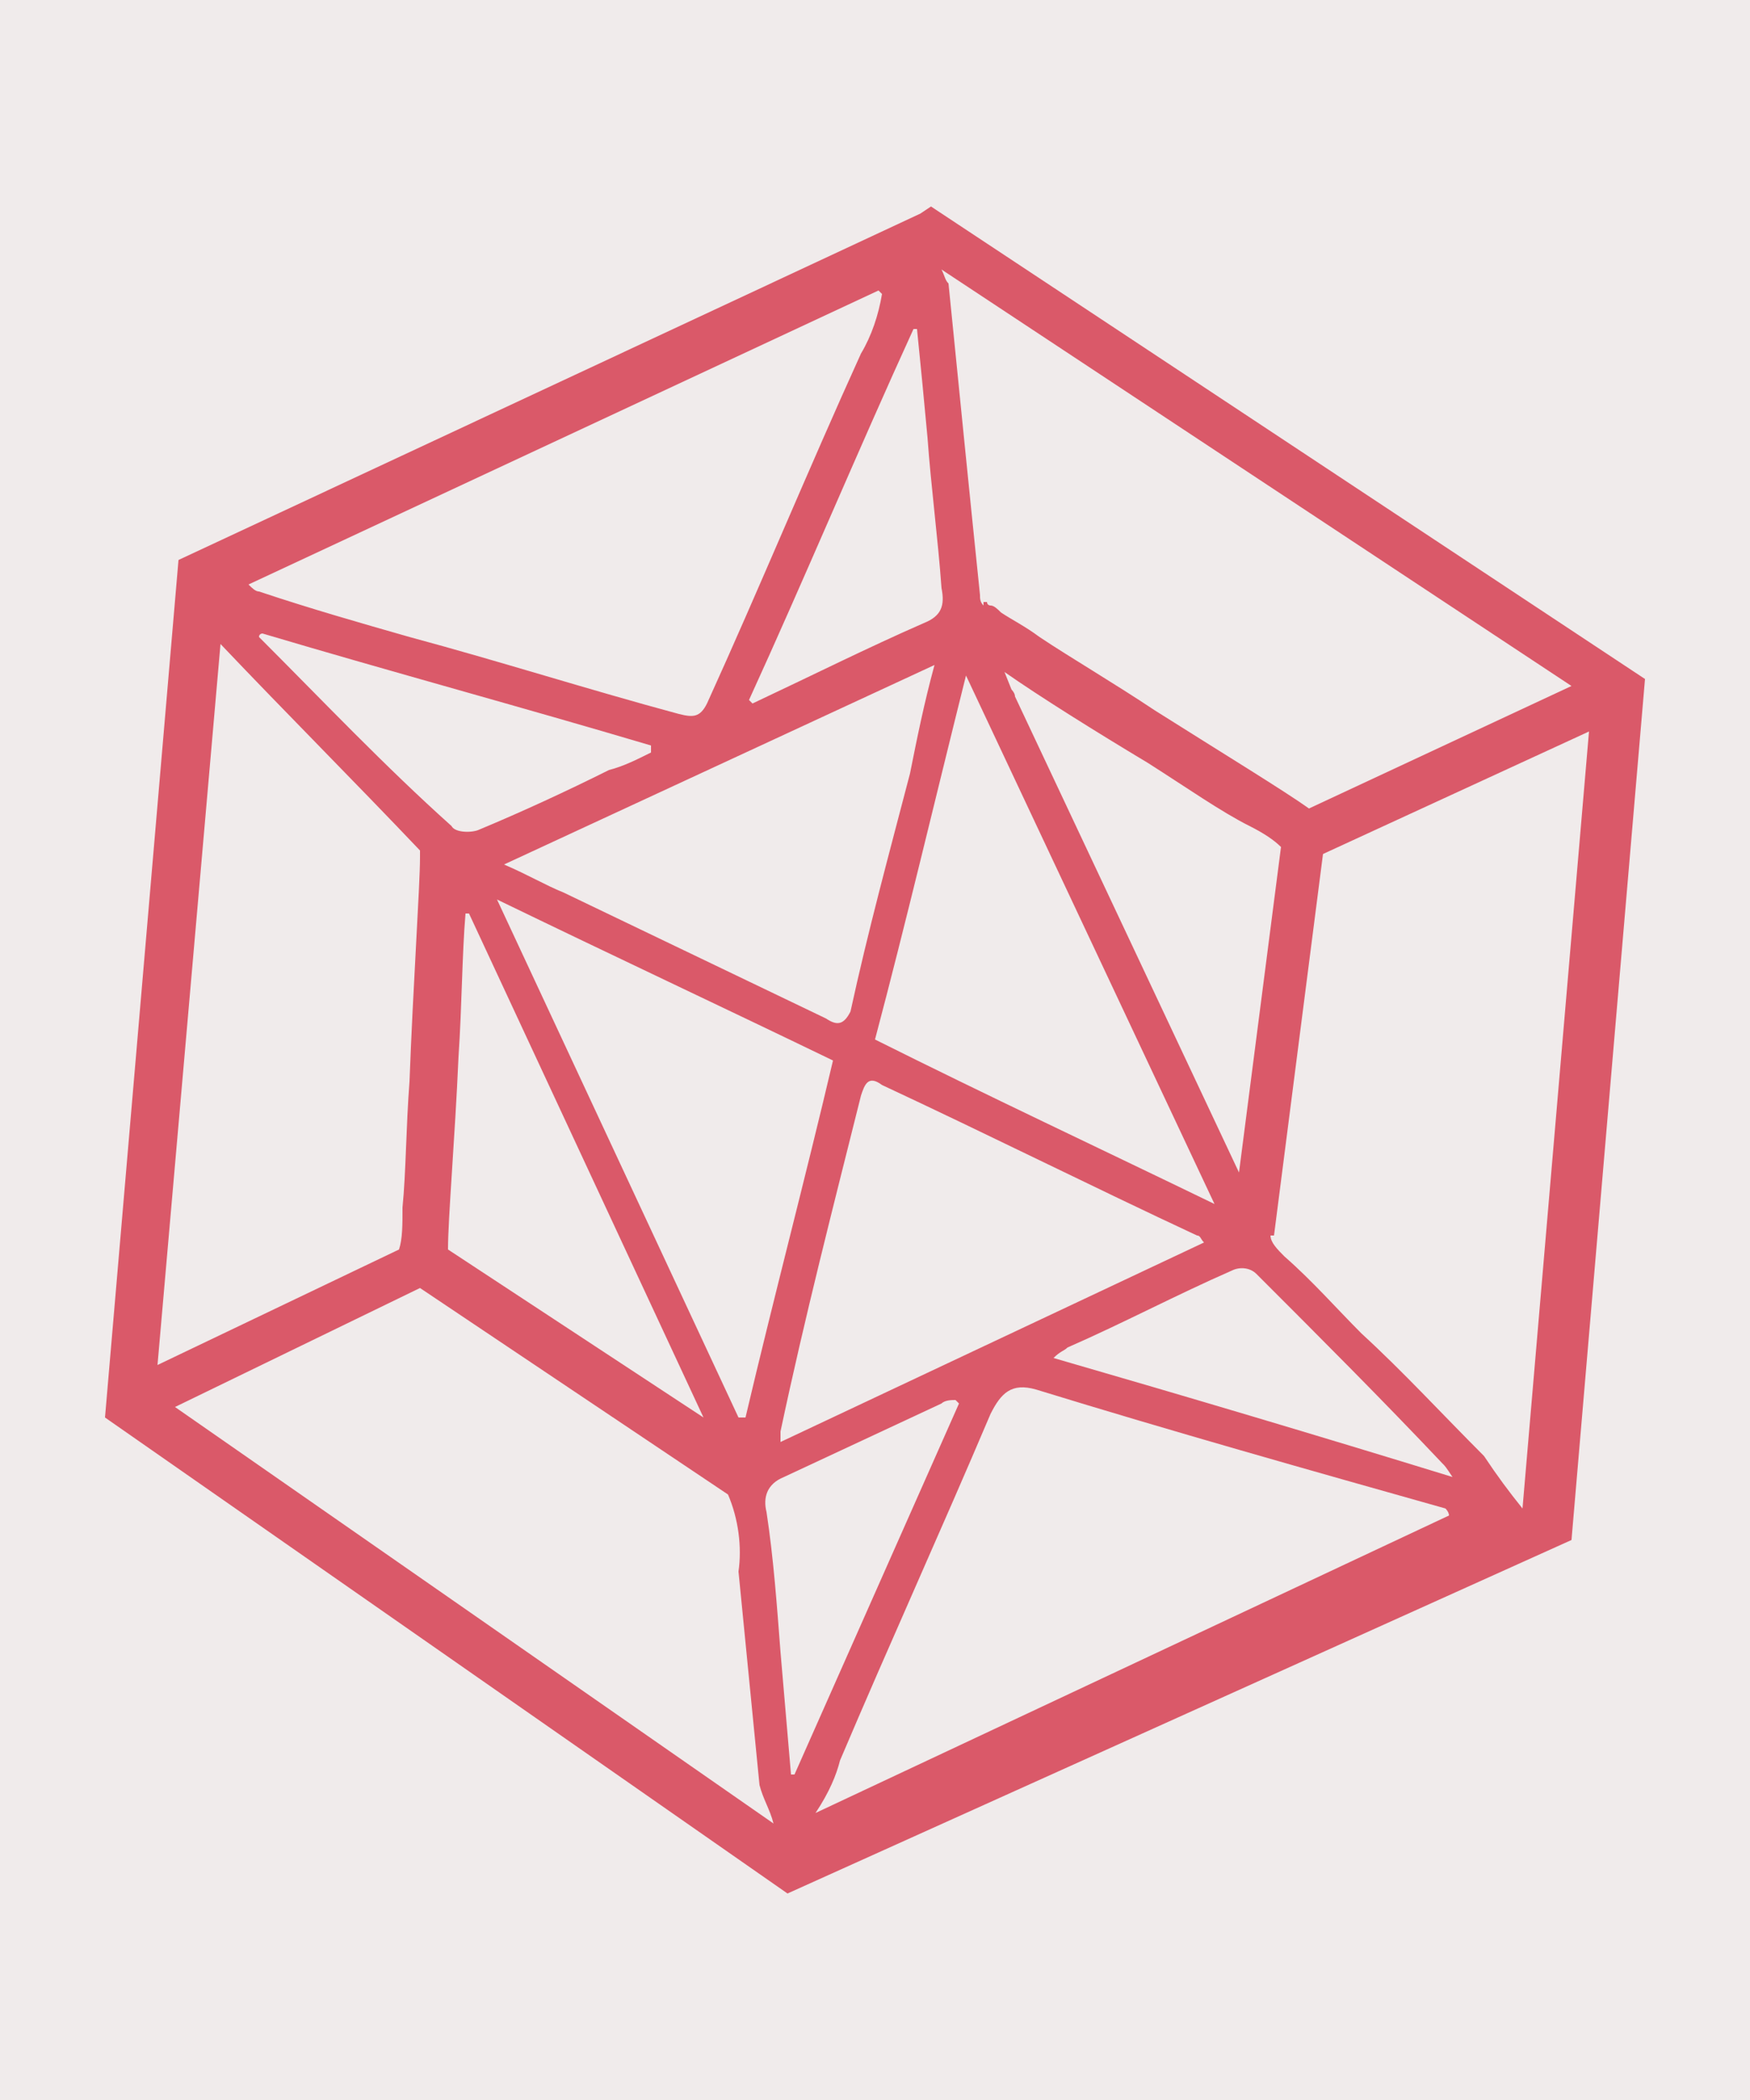
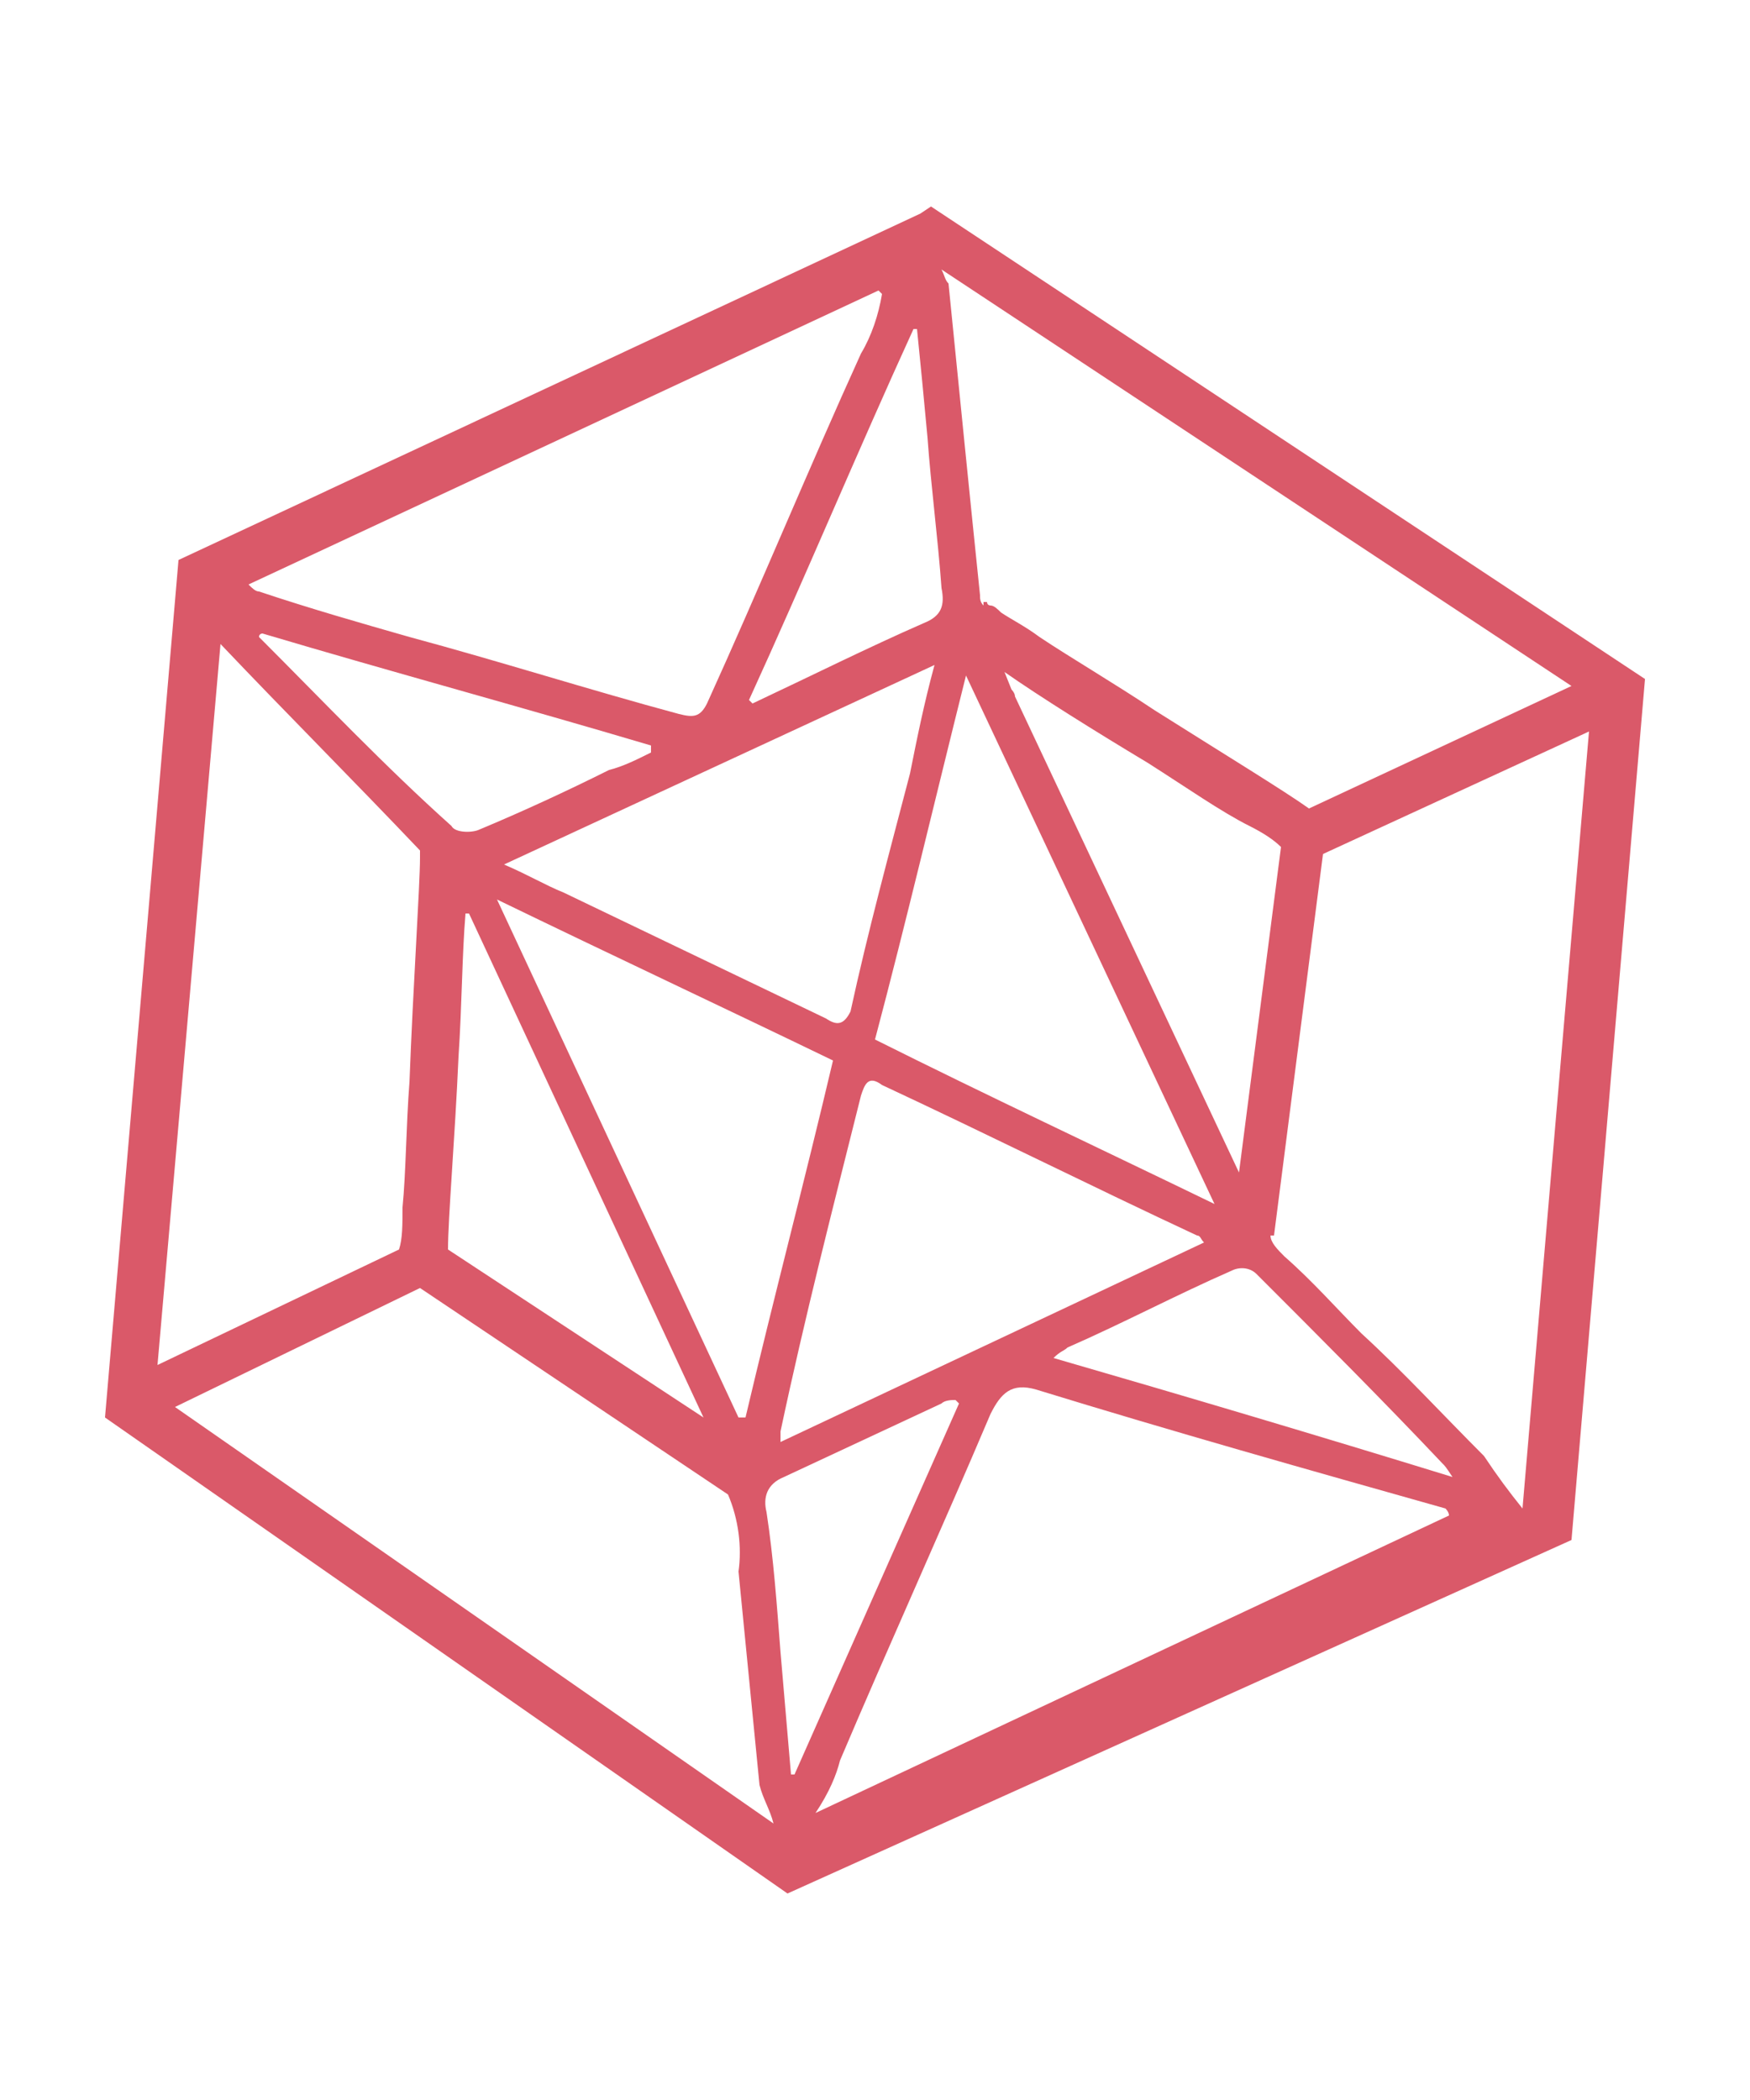
<svg xmlns="http://www.w3.org/2000/svg" id="Layer_1" x="0px" y="0px" viewBox="0 0 50 60" style="enable-background:new 0 0 50 60;" xml:space="preserve">
  <style type="text/css">	.st0{fill:#F0EBEB;}	.st1{fill:#DA5969;}</style>
-   <rect y="0" class="st0" width="50" height="60" />
  <path class="st1" d="M26.6,5.9l-0.3,0.2L5.1,16L3,40.5l19.5,13.6L44.9,44L47,19.4L26.6,5.9z M43.5,43.1c-0.4-0.5-0.7-0.9-1.1-1.5 c-1.2-1.2-2.3-2.4-3.5-3.5c-0.7-0.7-1.4-1.5-2.2-2.2c-0.2-0.2-0.4-0.4-0.4-0.6h0.1l1.4-10.9l7.6-3.5L43.5,43.1L43.5,43.1z  M35.4,33.5L29,19.9c0-0.1-0.1-0.2-0.1-0.2l-0.2-0.5c1,0.7,2.6,1.7,4.1,2.6c1.1,0.7,2.1,1.4,2.9,1.8c0.4,0.2,0.7,0.4,0.9,0.6 L35.4,33.5z M27.6,19.3l7.1,15.1c-3.3-1.6-6.5-3.1-9.7-4.7C25.9,26.3,26.7,22.9,27.6,19.3z M24.6,31.3c0.1-0.3,0.2-0.6,0.6-0.3 c3,1.4,6,2.9,9,4.3c0.1,0,0.1,0.1,0.2,0.2l-12.1,5.7c0-0.1,0-0.2,0-0.3C23,37.6,23.8,34.5,24.6,31.3z M23.6,29.1 c-2.5-1.2-5-2.4-7.5-3.6c-0.5-0.2-1-0.5-1.7-0.8L26.7,19c-0.3,1.1-0.5,2.1-0.7,3.1c-0.6,2.3-1.2,4.5-1.7,6.8 C24.1,29.3,23.9,29.3,23.6,29.1z M26.4,17.8c-1.6,0.7-3.2,1.5-4.9,2.3L21.4,20c1.6-3.5,3.1-7.1,4.7-10.6h0.1c0.1,1,0.2,2,0.3,3.1 c0.1,1.4,0.3,2.9,0.4,4.3C27,17.3,26.9,17.6,26.4,17.8z M24.6,10.1c-1.5,3.3-2.9,6.7-4.4,10c-0.2,0.4-0.4,0.4-0.8,0.3 c-2.6-0.7-5.1-1.5-7.7-2.2c-1.4-0.4-2.8-0.8-4.3-1.3c-0.1,0-0.2-0.1-0.3-0.2l18-8.4l0.1,0.1C25.1,9,24.9,9.6,24.6,10.1z M7.5,18.1 c3.7,1.1,7.4,2.1,11.1,3.2c0,0.1,0,0.1,0,0.2c-0.4,0.2-0.8,0.4-1.2,0.5c-1.2,0.6-2.5,1.2-3.7,1.7c-0.2,0.1-0.7,0.1-0.8-0.1 C11,21.9,9.2,20,7.4,18.2C7.4,18.1,7.5,18.1,7.5,18.1z M12.8,35.7c0-0.9,0.2-3.2,0.3-5.5c0.1-1.5,0.1-2.9,0.2-4.1l0,0h0.1l6.7,14.4 L12.8,35.7z M21.3,40.5c-0.1,0-0.1,0-0.2,0l-6.9-14.8c3.3,1.6,6.5,3.1,9.6,4.6C23,33.7,22.1,37.1,21.3,40.5z M22.4,42.2 c1.5-0.7,3-1.4,4.5-2.1C27,40,27.2,40,27.3,40l0.1,0.1l-4.7,10.6h-0.1c-0.1-1.2-0.2-2.3-0.3-3.5c-0.1-1.3-0.2-2.7-0.4-4 C21.8,42.8,21.9,42.4,22.4,42.2z M24,50.3c1.4-3.3,2.9-6.6,4.3-9.9c0.3-0.6,0.6-0.9,1.3-0.7c3.9,1.2,7.8,2.3,11.7,3.4 c0,0,0.1,0.1,0.1,0.2l-18.1,8.5C23.7,51.2,23.9,50.7,24,50.3z M30.1,38.8c0.2-0.2,0.3-0.2,0.4-0.3c1.6-0.7,3.1-1.5,4.7-2.2 c0.2-0.1,0.5-0.1,0.7,0.1c1.8,1.8,3.6,3.6,5.3,5.4c0.1,0.1,0.1,0.1,0.3,0.4C37.6,41,33.9,39.9,30.1,38.8z M37.4,23.1 c-0.7-0.5-2.5-1.6-4.4-2.8c-1.2-0.8-2.4-1.5-3.3-2.1c-0.4-0.3-0.8-0.5-1.1-0.7c-0.1-0.1-0.2-0.2-0.3-0.2c0,0-0.1,0-0.1-0.1l0,0l0,0 c0,0,0,0-0.1,0v0.1C28,17.2,28,17.1,28,17c-0.3-2.9-0.6-5.9-0.9-8.9C27,8,27,7.9,26.9,7.7l18,11.9L37.4,23.1z M6.3,18.4 c1.9,2,3.8,3.9,5.7,5.9l0,0c0,0,0,0.1,0,0.2c0,0.8-0.2,3.7-0.3,6.4c-0.1,1.3-0.1,2.6-0.2,3.6c0,0.5,0,0.9-0.1,1.2L4.5,39L6.3,18.4z  M12,36.8l8.8,5.9c0.3,0.7,0.4,1.5,0.3,2.2l0,0c0.2,2,0.4,4.1,0.6,6.1c0.1,0.4,0.3,0.7,0.4,1.1L5,40.2L12,36.8z" />
</svg>